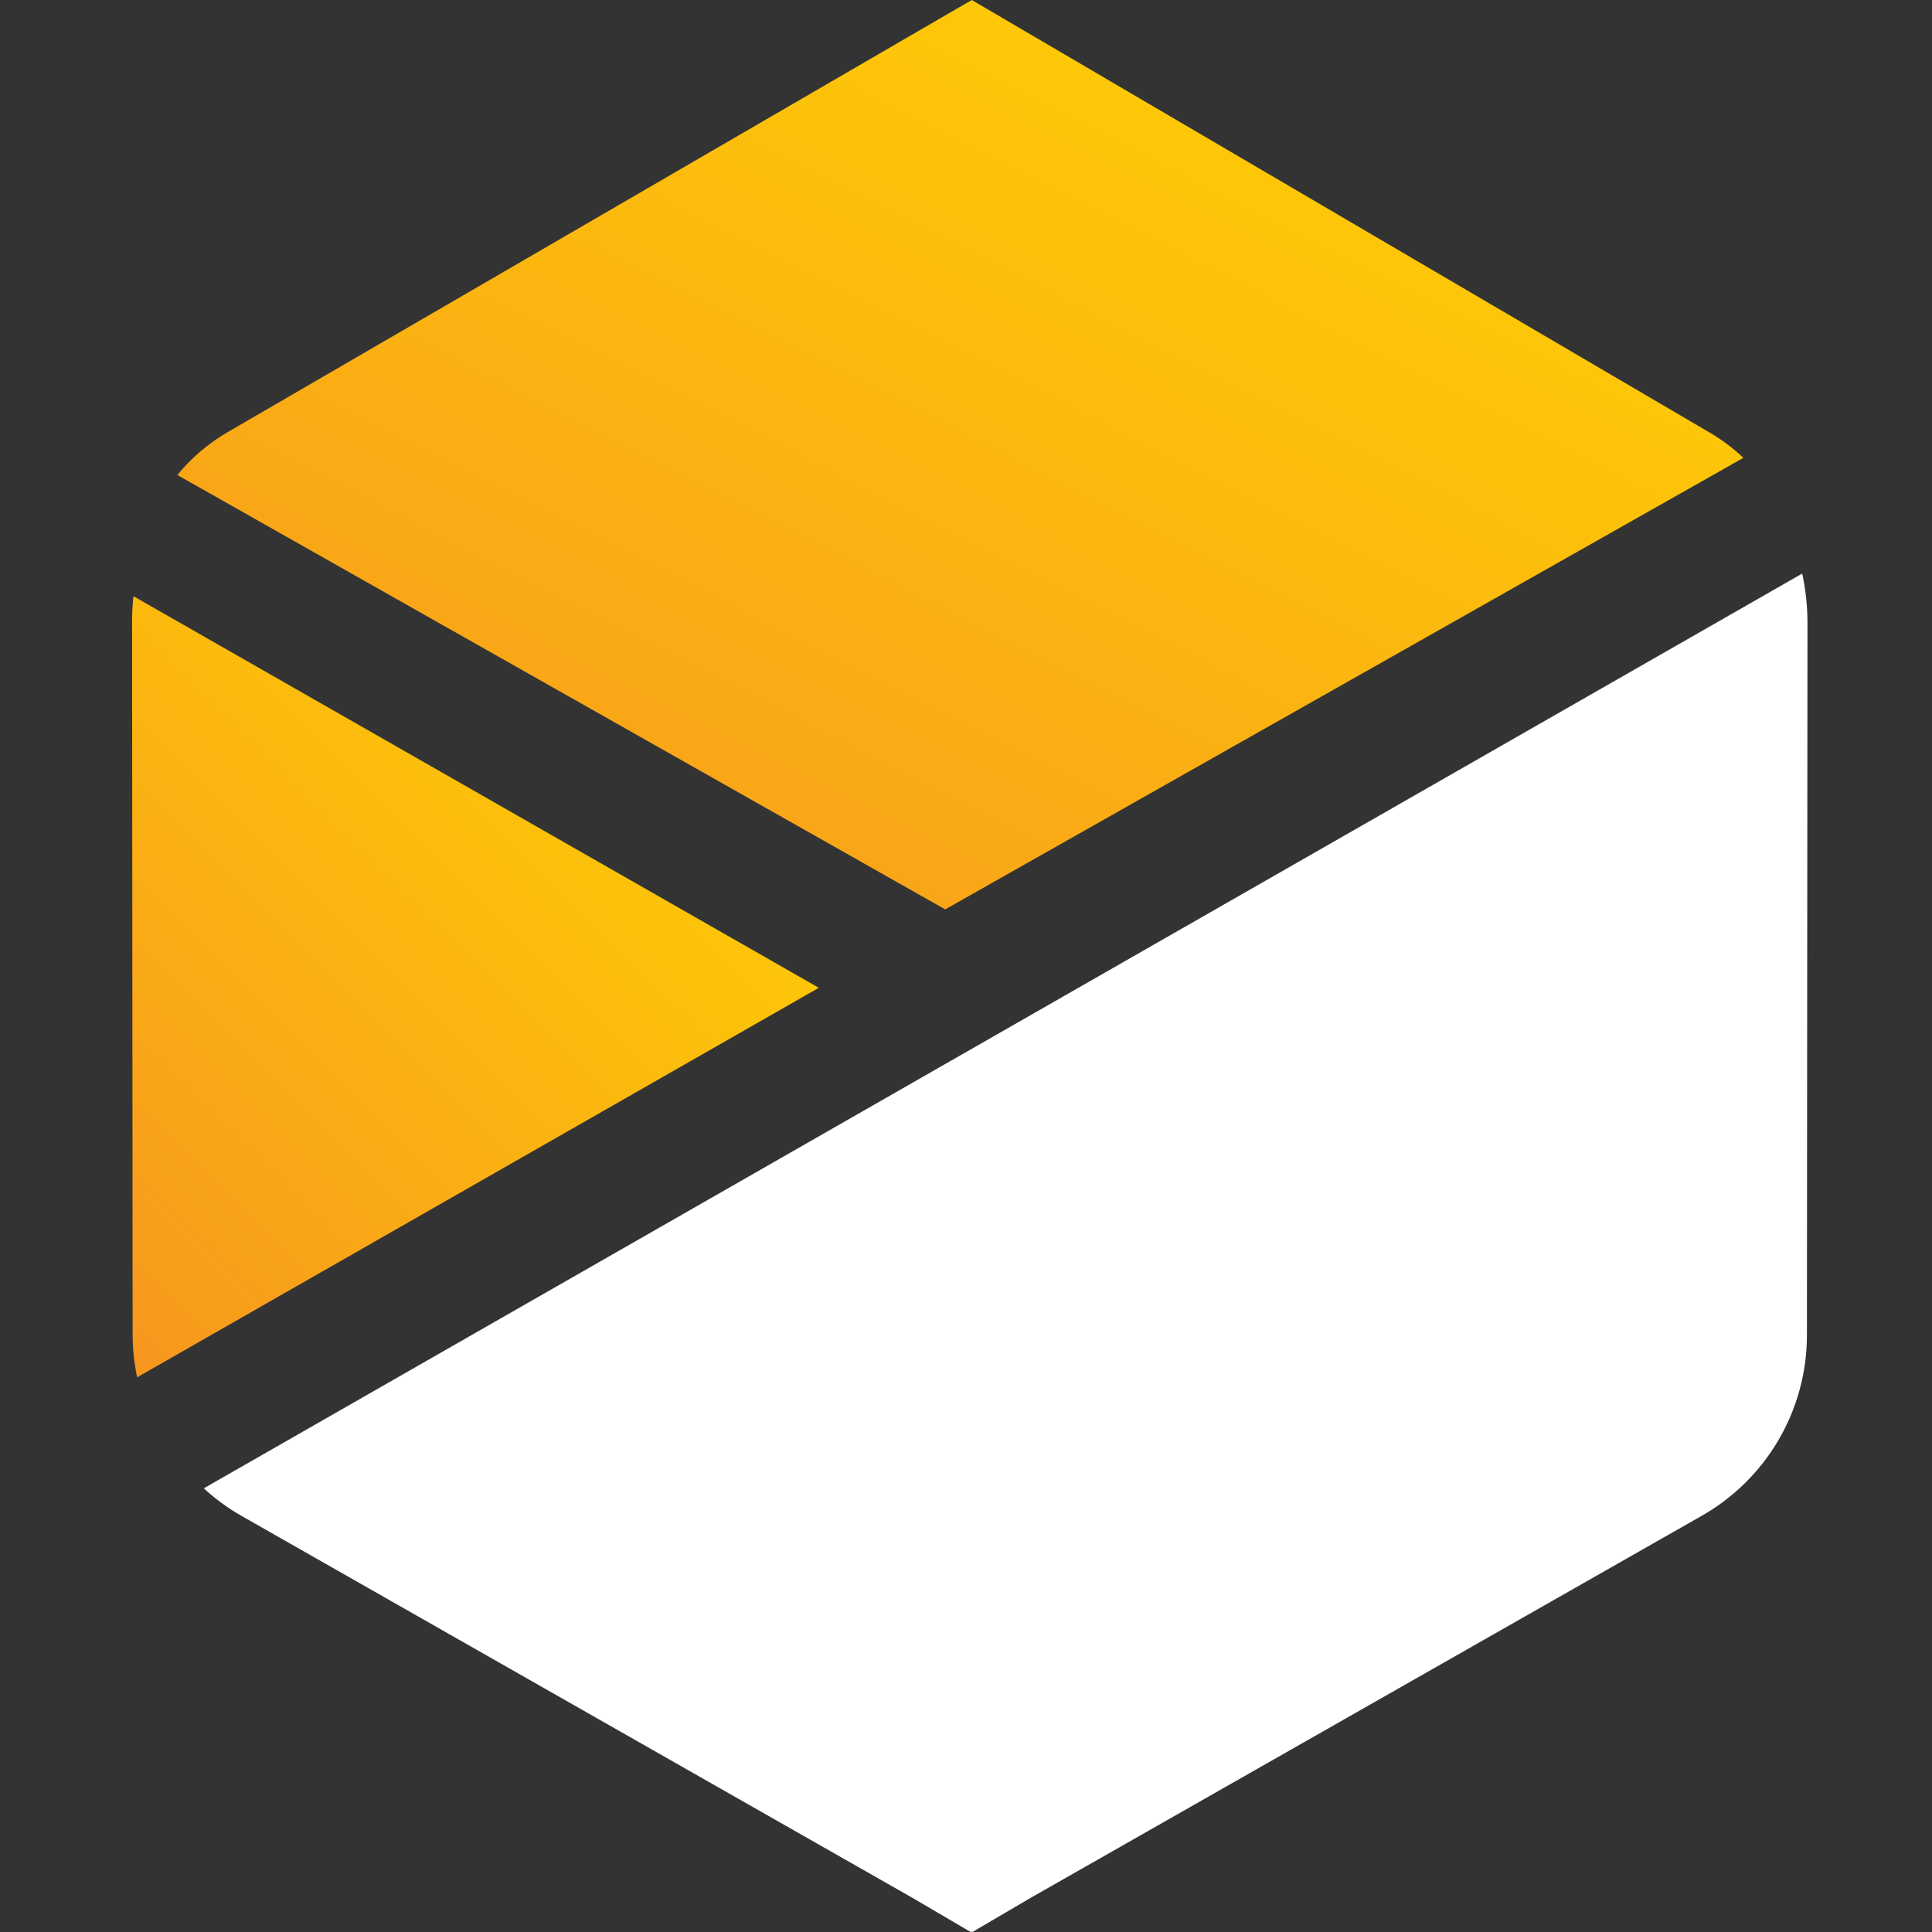
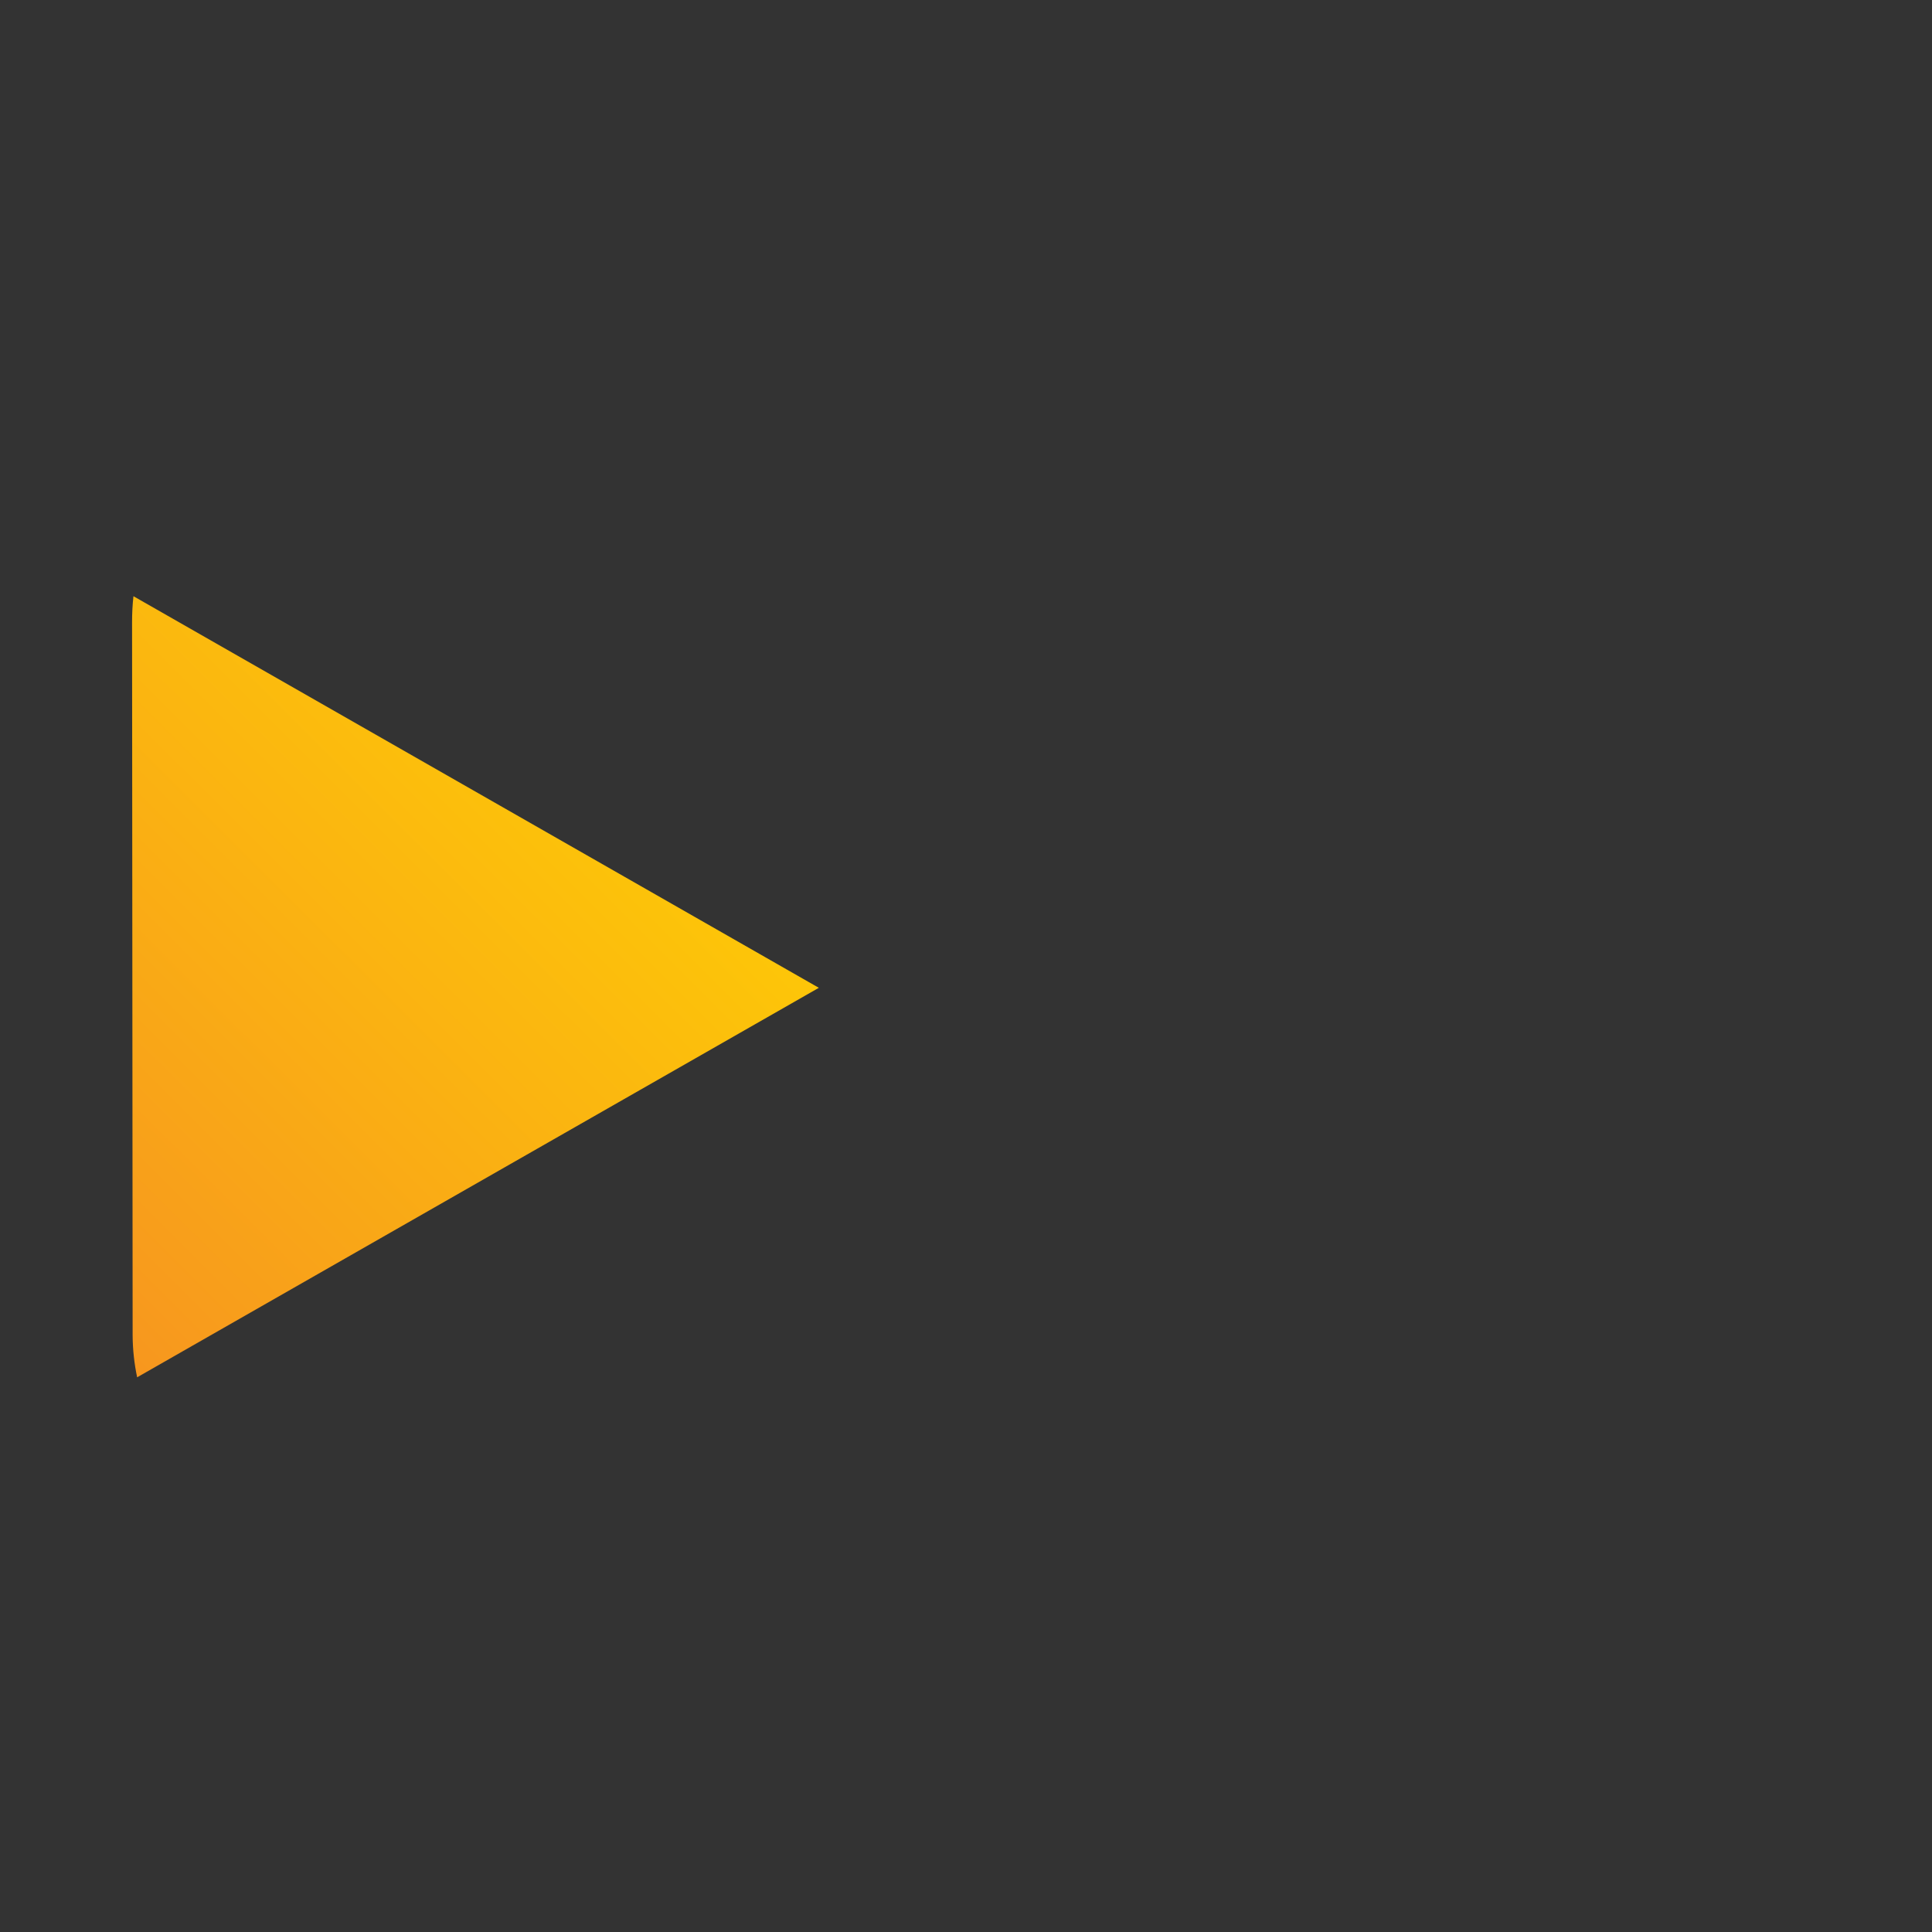
<svg xmlns="http://www.w3.org/2000/svg" width="512" height="512" viewBox="0 0 512 512" fill="none">
  <rect x="0" y="0" width="512" height="512" fill="#333333" stroke="none" />
-   <path d="M462 121.339C459.284 118.748 456.267 116.483 453.012 114.592L257.53 0L60.204 114.592C55.155 117.545 50.683 121.367 47 125.879L250.488 241L462 121.339Z" fill="url(#paint0_linear)" />
  <path d="M35.365 158C35.114 160.3 34.992 162.613 35 164.926L35.149 353.934C35.173 357.653 35.574 361.361 36.346 365L217 261.78L35.365 158Z" fill="url(#paint1_linear)" />
-   <path d="M54 394.426C57.022 397.203 60.346 399.634 63.909 401.673L242.036 503.081L257.237 512L257.469 511.868L257.701 512L272.902 503.081L451.03 401.673C459.434 396.889 466.429 389.978 471.313 381.636C476.197 373.293 478.797 363.812 478.852 354.147L479 165.293C479.013 160.825 478.545 156.368 477.605 152L54 394.426Z" fill="white" />
  <defs>
    <linearGradient id="paint0_linear" x1="158.408" y1="300.81" x2="342.451" y2="-60.301" gradientUnits="userSpaceOnUse">
      <stop stop-color="#F7961F" />
      <stop offset="1" stop-color="#FFD700" />
    </linearGradient>
    <linearGradient id="paint1_linear" x1="83.858" y1="416.372" x2="279.224" y2="220.651" gradientUnits="userSpaceOnUse">
      <stop stop-color="#F7961F" />
      <stop offset="1" stop-color="#FFD700" />
    </linearGradient>
  </defs>
</svg>